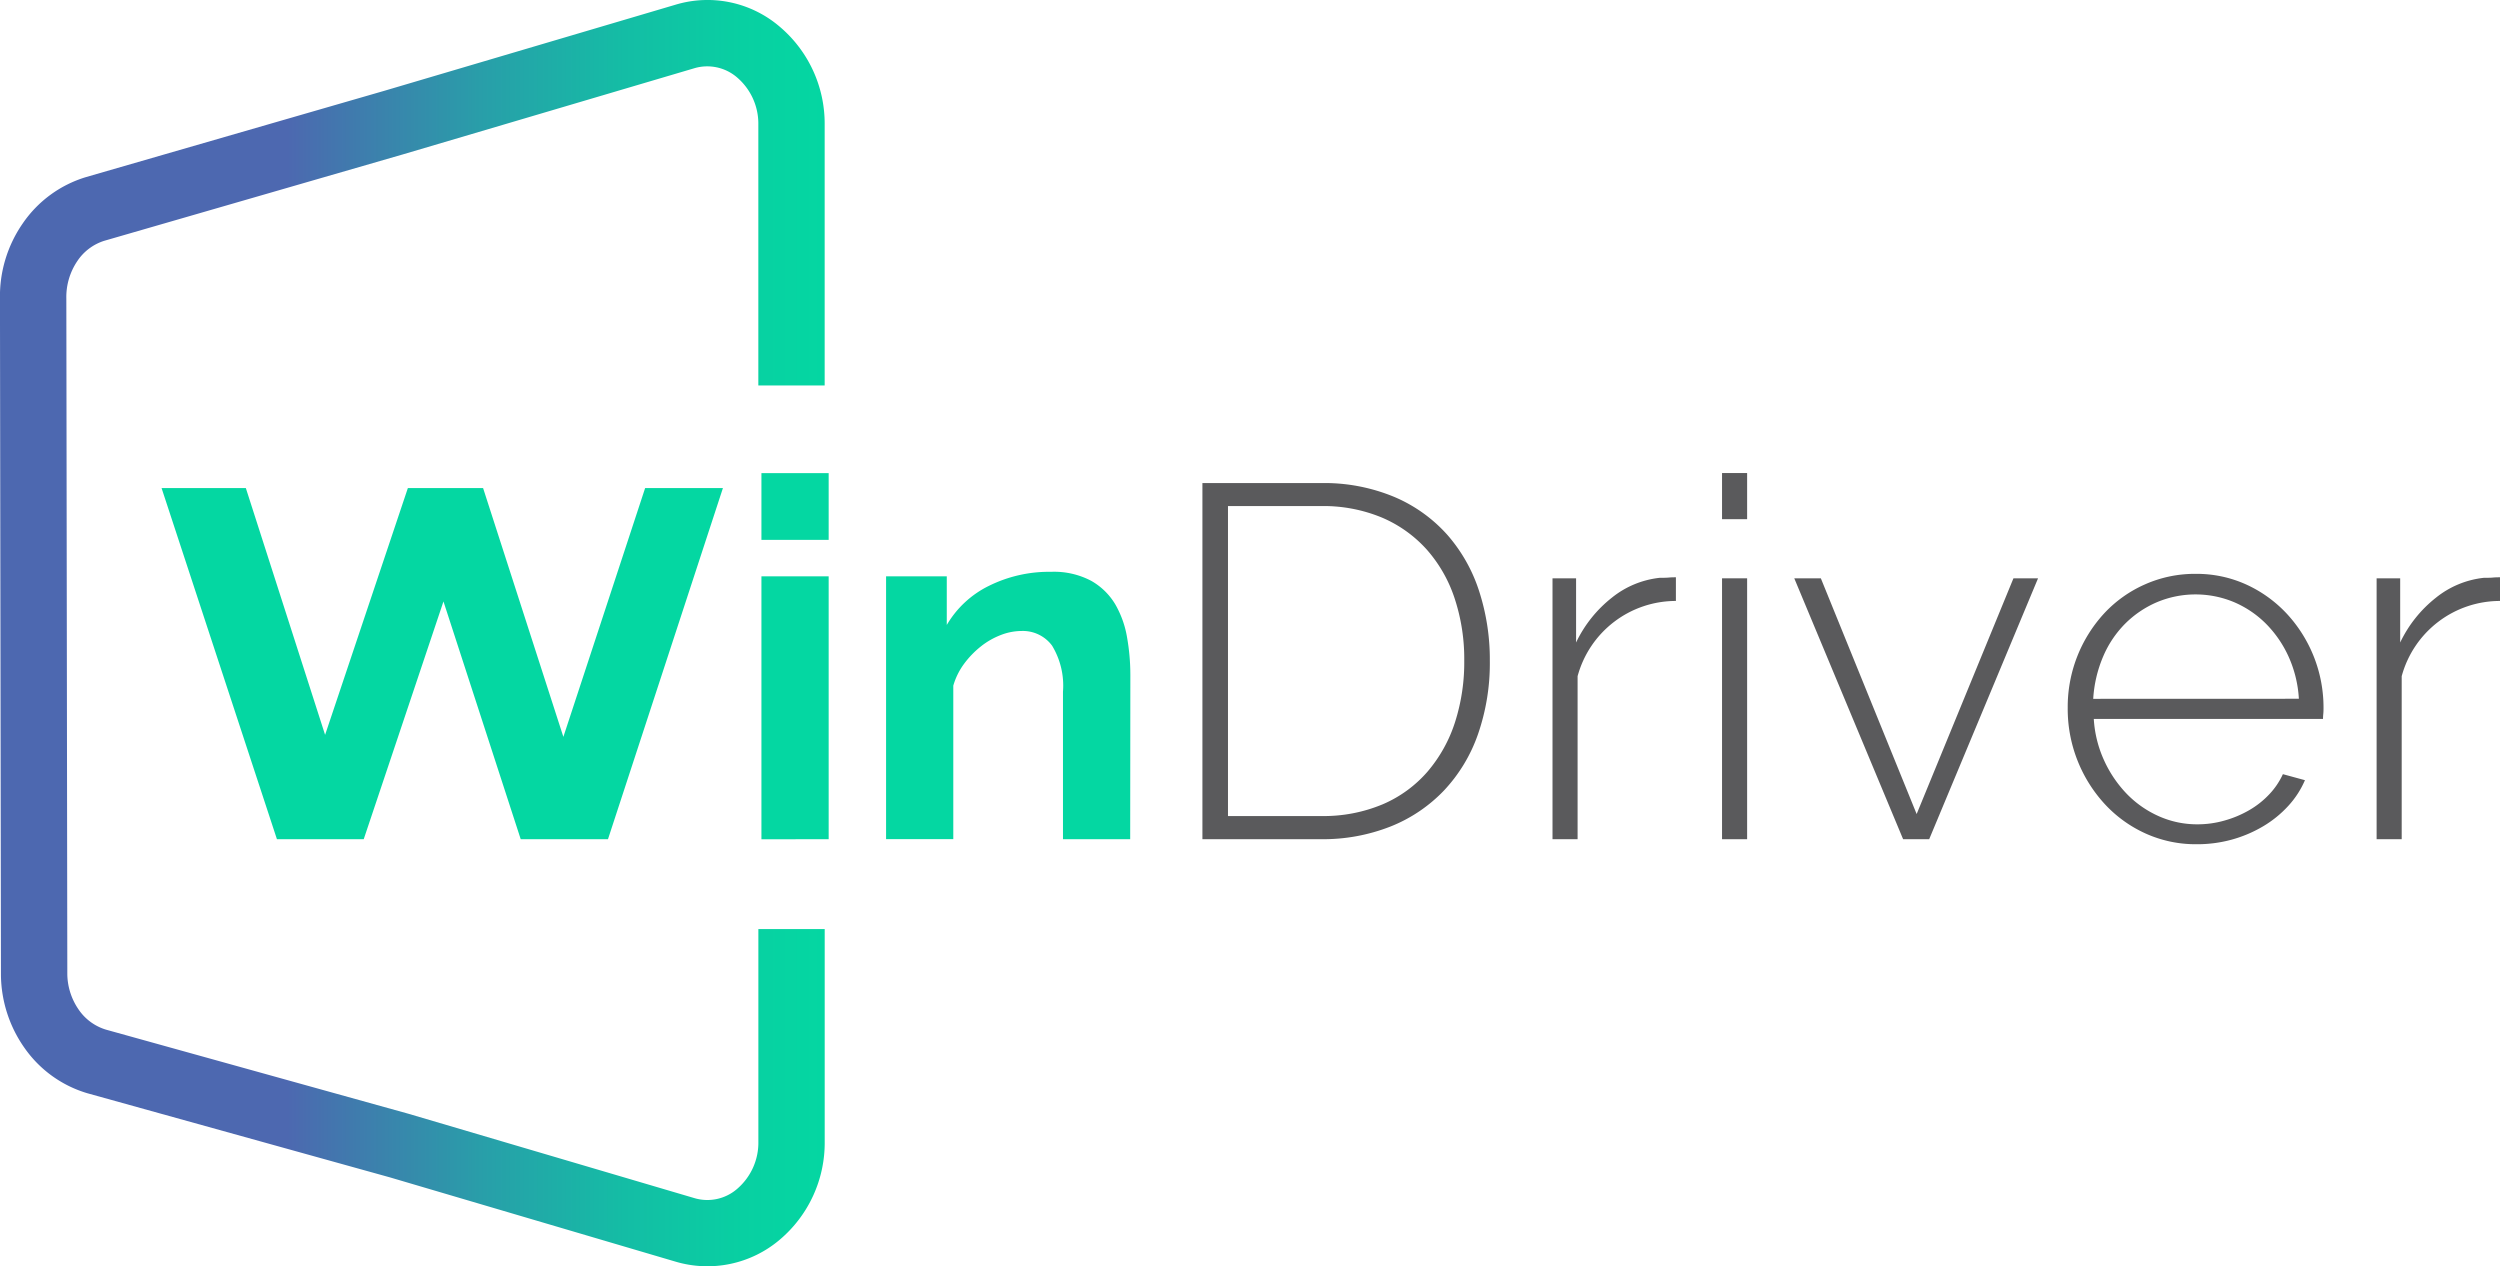
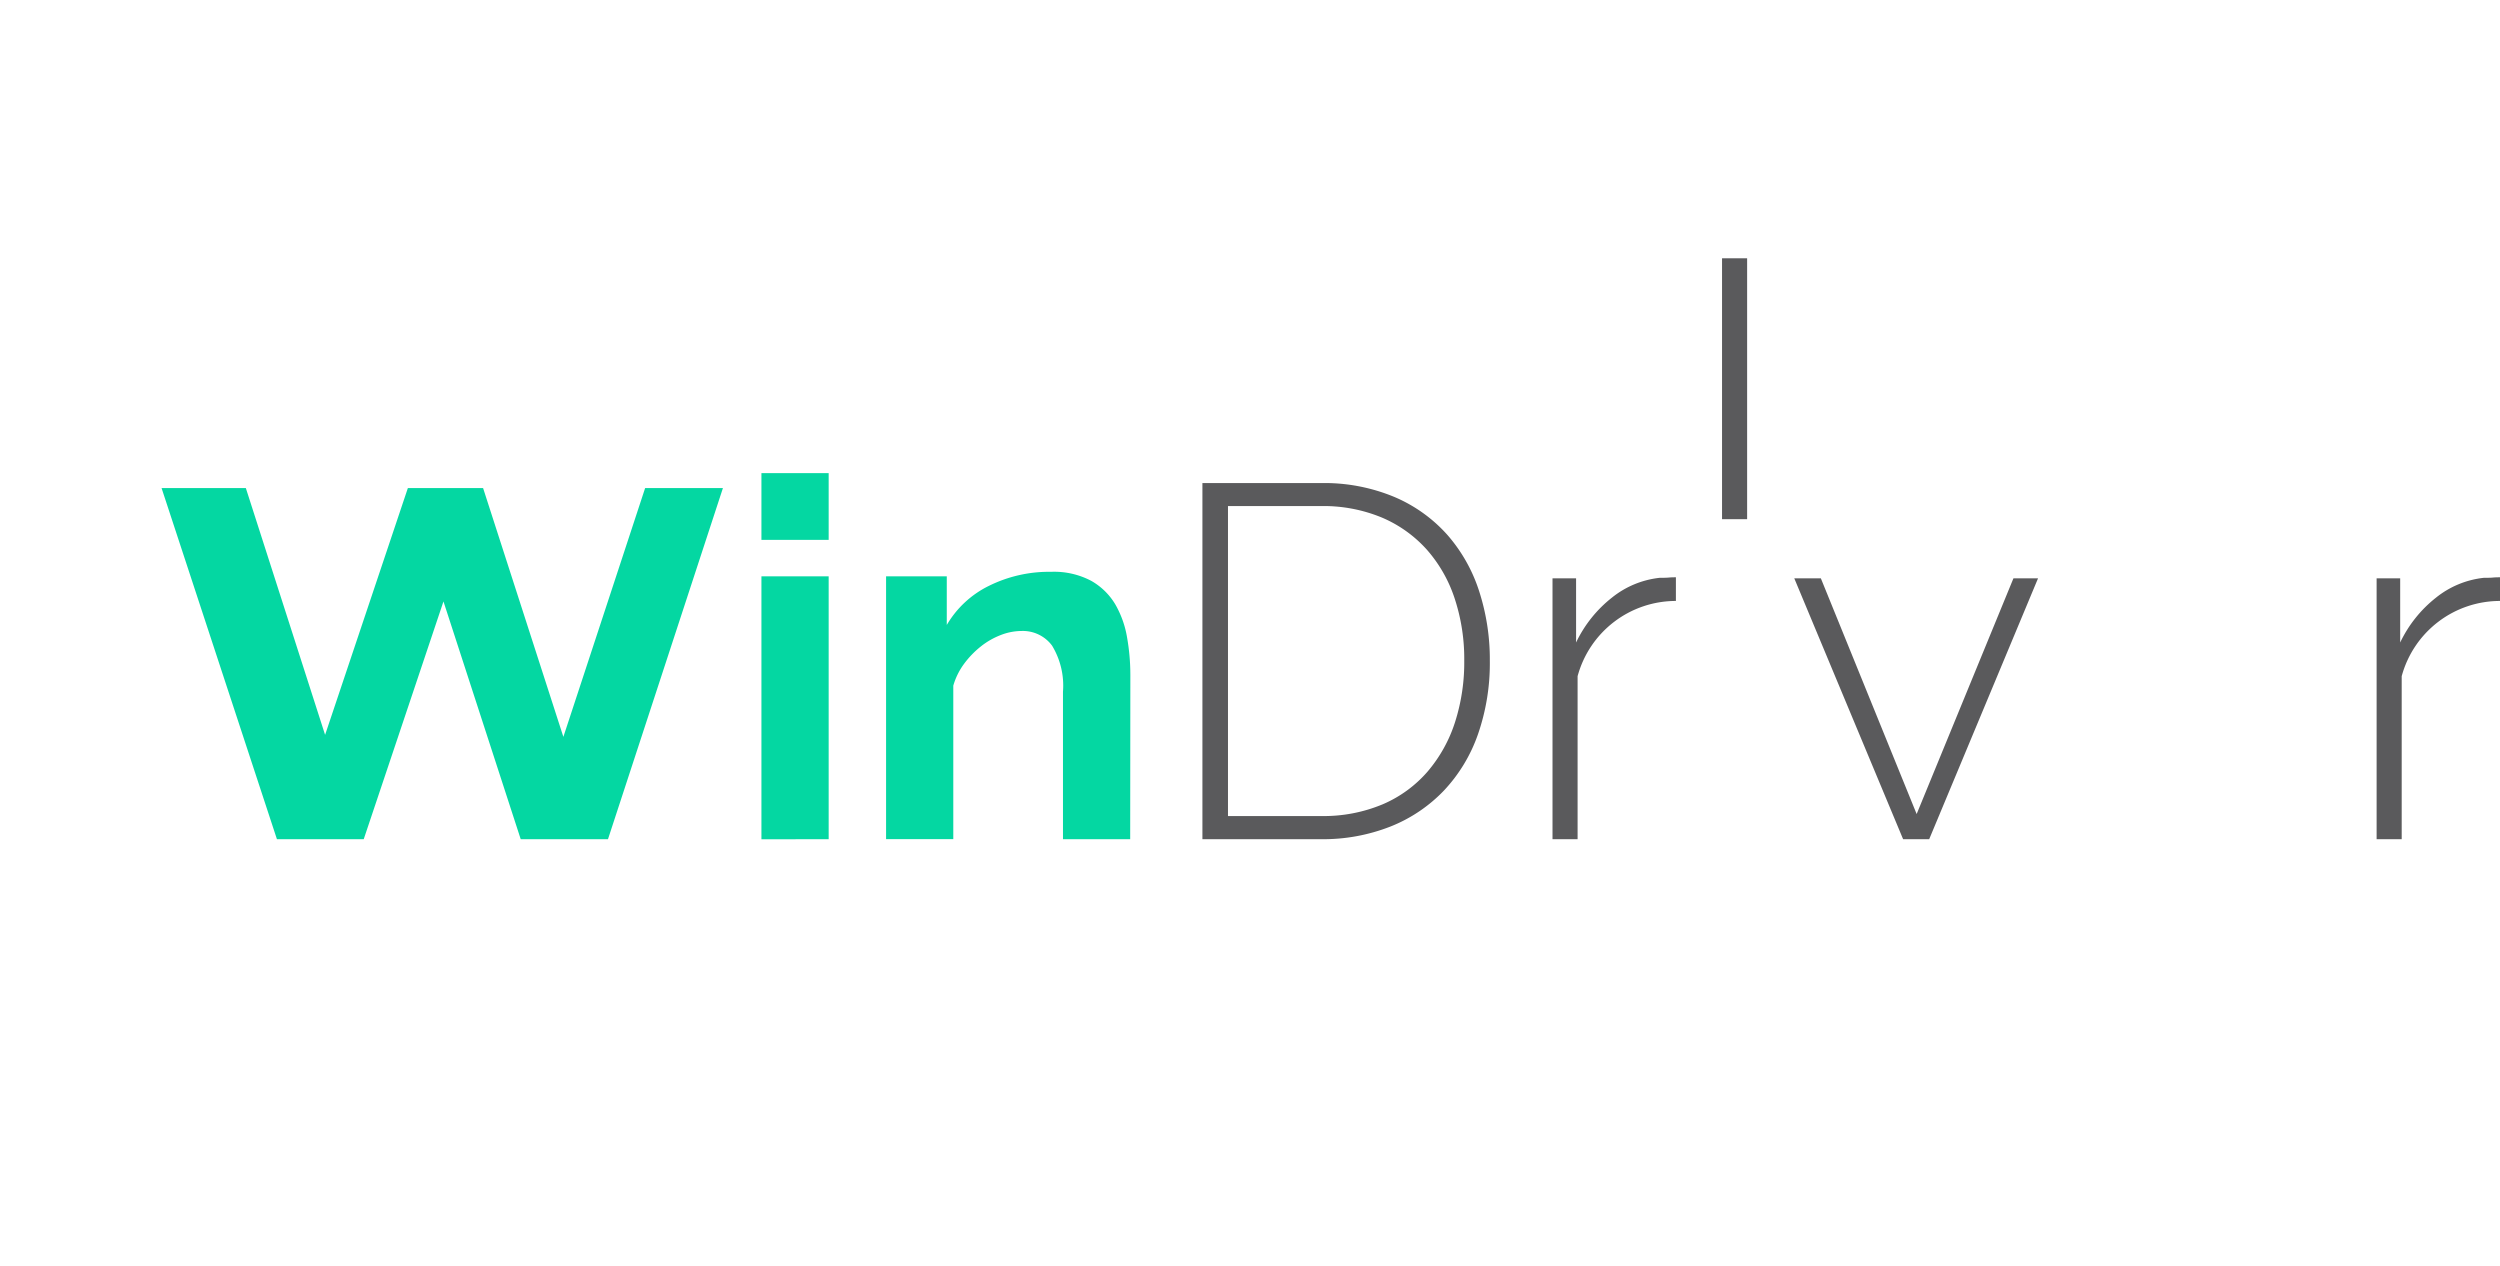
<svg xmlns="http://www.w3.org/2000/svg" width="137.028" height="69.406" viewBox="0 0 137.028 69.406">
  <defs>
    <linearGradient id="linear-gradient" y1="0.5" x2="1" y2="0.5" gradientUnits="objectBoundingBox">
      <stop offset="0.349" stop-color="#4d68b0" />
      <stop offset="0.4" stop-color="#4474ae" />
      <stop offset="0.587" stop-color="#289fa9" />
      <stop offset="0.756" stop-color="#14bda5" />
      <stop offset="0.899" stop-color="#08d0a2" />
      <stop offset="1" stop-color="#04d7a2" />
    </linearGradient>
  </defs>
  <g id="windriver-logo" transform="translate(-1229.865 -347.11)">
    <g id="Group_4754" data-name="Group 4754">
      <path id="Path_9947" data-name="Path 9947" d="M1269.489,373.863l-6.3,19.245h-4.783l-4.234-13.032-4.371,13.032h-4.757l-6.323-19.245h4.619l4.344,13.526,4.536-13.526h4.124l4.4,13.636,4.481-13.636Z" fill="#04d7a2" />
      <path id="Path_9948" data-name="Path 9948" d="M1271.6,376.7v-3.657h3.685V376.7Zm0,16.413V378.7h3.685v14.406Z" fill="#04d7a2" />
      <path id="Path_9949" data-name="Path 9949" d="M1291.812,393.108h-3.684v-8.083a4.223,4.223,0,0,0-.6-2.53,1.991,1.991,0,0,0-1.678-.8,3.17,3.17,0,0,0-1.127.22,4.151,4.151,0,0,0-1.086.619,5.057,5.057,0,0,0-.921.948,3.766,3.766,0,0,0-.6,1.21v8.413h-3.684V378.7h3.327v2.666a5.454,5.454,0,0,1,2.309-2.144,7.411,7.411,0,0,1,3.409-.77,4.345,4.345,0,0,1,2.2.495,3.591,3.591,0,0,1,1.32,1.292,5.423,5.423,0,0,1,.645,1.815,11.913,11.913,0,0,1,.179,2.062Z" fill="#04d7a2" />
      <path id="Path_9950" data-name="Path 9950" d="M1295.771,393.108v-19.52h6.488a9.977,9.977,0,0,1,4.055.77,8.158,8.158,0,0,1,2.9,2.089,8.755,8.755,0,0,1,1.733,3.093,12.136,12.136,0,0,1,.577,3.78,11.855,11.855,0,0,1-.647,4.028,8.651,8.651,0,0,1-1.855,3.079,8.274,8.274,0,0,1-2.928,1.98,10.076,10.076,0,0,1-3.835.7Zm14.351-9.788a10.573,10.573,0,0,0-.523-3.4,7.648,7.648,0,0,0-1.526-2.681,6.96,6.96,0,0,0-2.46-1.759,8.368,8.368,0,0,0-3.354-.632h-5.087v16.99h5.087a8.372,8.372,0,0,0,3.4-.646,6.776,6.776,0,0,0,2.461-1.8,7.866,7.866,0,0,0,1.5-2.708A10.763,10.763,0,0,0,1310.122,383.32Z" fill="#5a5a5c" />
      <path id="Path_9951" data-name="Path 9951" d="M1321.723,380.049a5.583,5.583,0,0,0-5.388,4.124v8.935h-1.375v-14.3h1.292v3.519a6.9,6.9,0,0,1,1.966-2.461,5.039,5.039,0,0,1,2.626-1.086c.183,0,.348,0,.495-.014s.275-.014.384-.014Z" fill="#5a5a5c" />
-       <path id="Path_9952" data-name="Path 9952" d="M1324.252,375.567v-2.529h1.375v2.529Zm0,17.541v-14.3h1.375v14.3Z" fill="#5a5a5c" />
+       <path id="Path_9952" data-name="Path 9952" d="M1324.252,375.567v-2.529h1.375v2.529Zv-14.3h1.375v14.3Z" fill="#5a5a5c" />
      <path id="Path_9953" data-name="Path 9953" d="M1334.177,393.108l-5.966-14.3h1.457l5.251,12.921,5.306-12.921h1.348l-5.967,14.3Z" fill="#5a5a5c" />
-       <path id="Path_9954" data-name="Path 9954" d="M1350.26,393.383a6.658,6.658,0,0,1-2.8-.591,6.934,6.934,0,0,1-2.241-1.622,7.7,7.7,0,0,1-2.02-5.265,7.568,7.568,0,0,1,2.006-5.183,6.794,6.794,0,0,1,2.228-1.581,6.721,6.721,0,0,1,2.776-.577,6.573,6.573,0,0,1,2.791.591,7.014,7.014,0,0,1,2.213,1.6,7.568,7.568,0,0,1,2.007,5.155c0,.091,0,.206-.014.343s-.014.225-.014.261h-12.564a6.363,6.363,0,0,0,.577,2.3,6.523,6.523,0,0,0,1.251,1.829,5.625,5.625,0,0,0,1.746,1.209,5.144,5.144,0,0,0,2.117.44,5.358,5.358,0,0,0,1.471-.206,5.819,5.819,0,0,0,1.347-.564,4.79,4.79,0,0,0,1.1-.865,4.068,4.068,0,0,0,.756-1.114l1.209.33a5,5,0,0,1-.92,1.416,6.03,6.03,0,0,1-1.375,1.113,7.02,7.02,0,0,1-1.718.729A7.131,7.131,0,0,1,1350.26,393.383Zm5.609-7.973a6.527,6.527,0,0,0-.564-2.31,6.173,6.173,0,0,0-1.237-1.8,5.566,5.566,0,0,0-1.746-1.183,5.471,5.471,0,0,0-4.233,0,5.569,5.569,0,0,0-1.747,1.183,5.716,5.716,0,0,0-1.209,1.814,6.943,6.943,0,0,0-.536,2.3Z" fill="#5a5a5c" />
      <path id="Path_9955" data-name="Path 9955" d="M1366.893,380.049a5.583,5.583,0,0,0-5.388,4.124v8.935h-1.375v-14.3h1.292v3.519a6.9,6.9,0,0,1,1.966-2.461,5.04,5.04,0,0,1,2.626-1.086c.183,0,.347,0,.494-.014s.276-.014.385-.014Z" fill="#5a5a5c" />
    </g>
-     <path id="Path_9956" data-name="Path 9956" d="M1275.068,409.677V398.033h-3.636v11.644a3.336,3.336,0,0,1-1.159,2.593,2.488,2.488,0,0,1-2.341.512l-15.688-4.628-16.577-4.61a2.789,2.789,0,0,1-1.476-1.076,3.5,3.5,0,0,1-.636-1.931l-.054-37.072a3.515,3.515,0,0,1,.6-2.042,2.775,2.775,0,0,1,1.493-1.119l16.353-4.731,15.982-4.725a2.5,2.5,0,0,1,2.341.511,3.334,3.334,0,0,1,1.16,2.594v14.283h3.636V353.953a6.956,6.956,0,0,0-2.471-5.386,6.082,6.082,0,0,0-5.7-1.2l-15.971,4.722-16.353,4.73a6.464,6.464,0,0,0-3.465,2.545,7.017,7.017,0,0,0-1.243,4.135l.054,37.073a7.054,7.054,0,0,0,1.317,4.012,6.422,6.422,0,0,0,3.427,2.45l16.576,4.609,15.662,4.621a6.128,6.128,0,0,0,5.7-1.2A6.956,6.956,0,0,0,1275.068,409.677Z" fill="url(#linear-gradient)" />
  </g>
</svg>